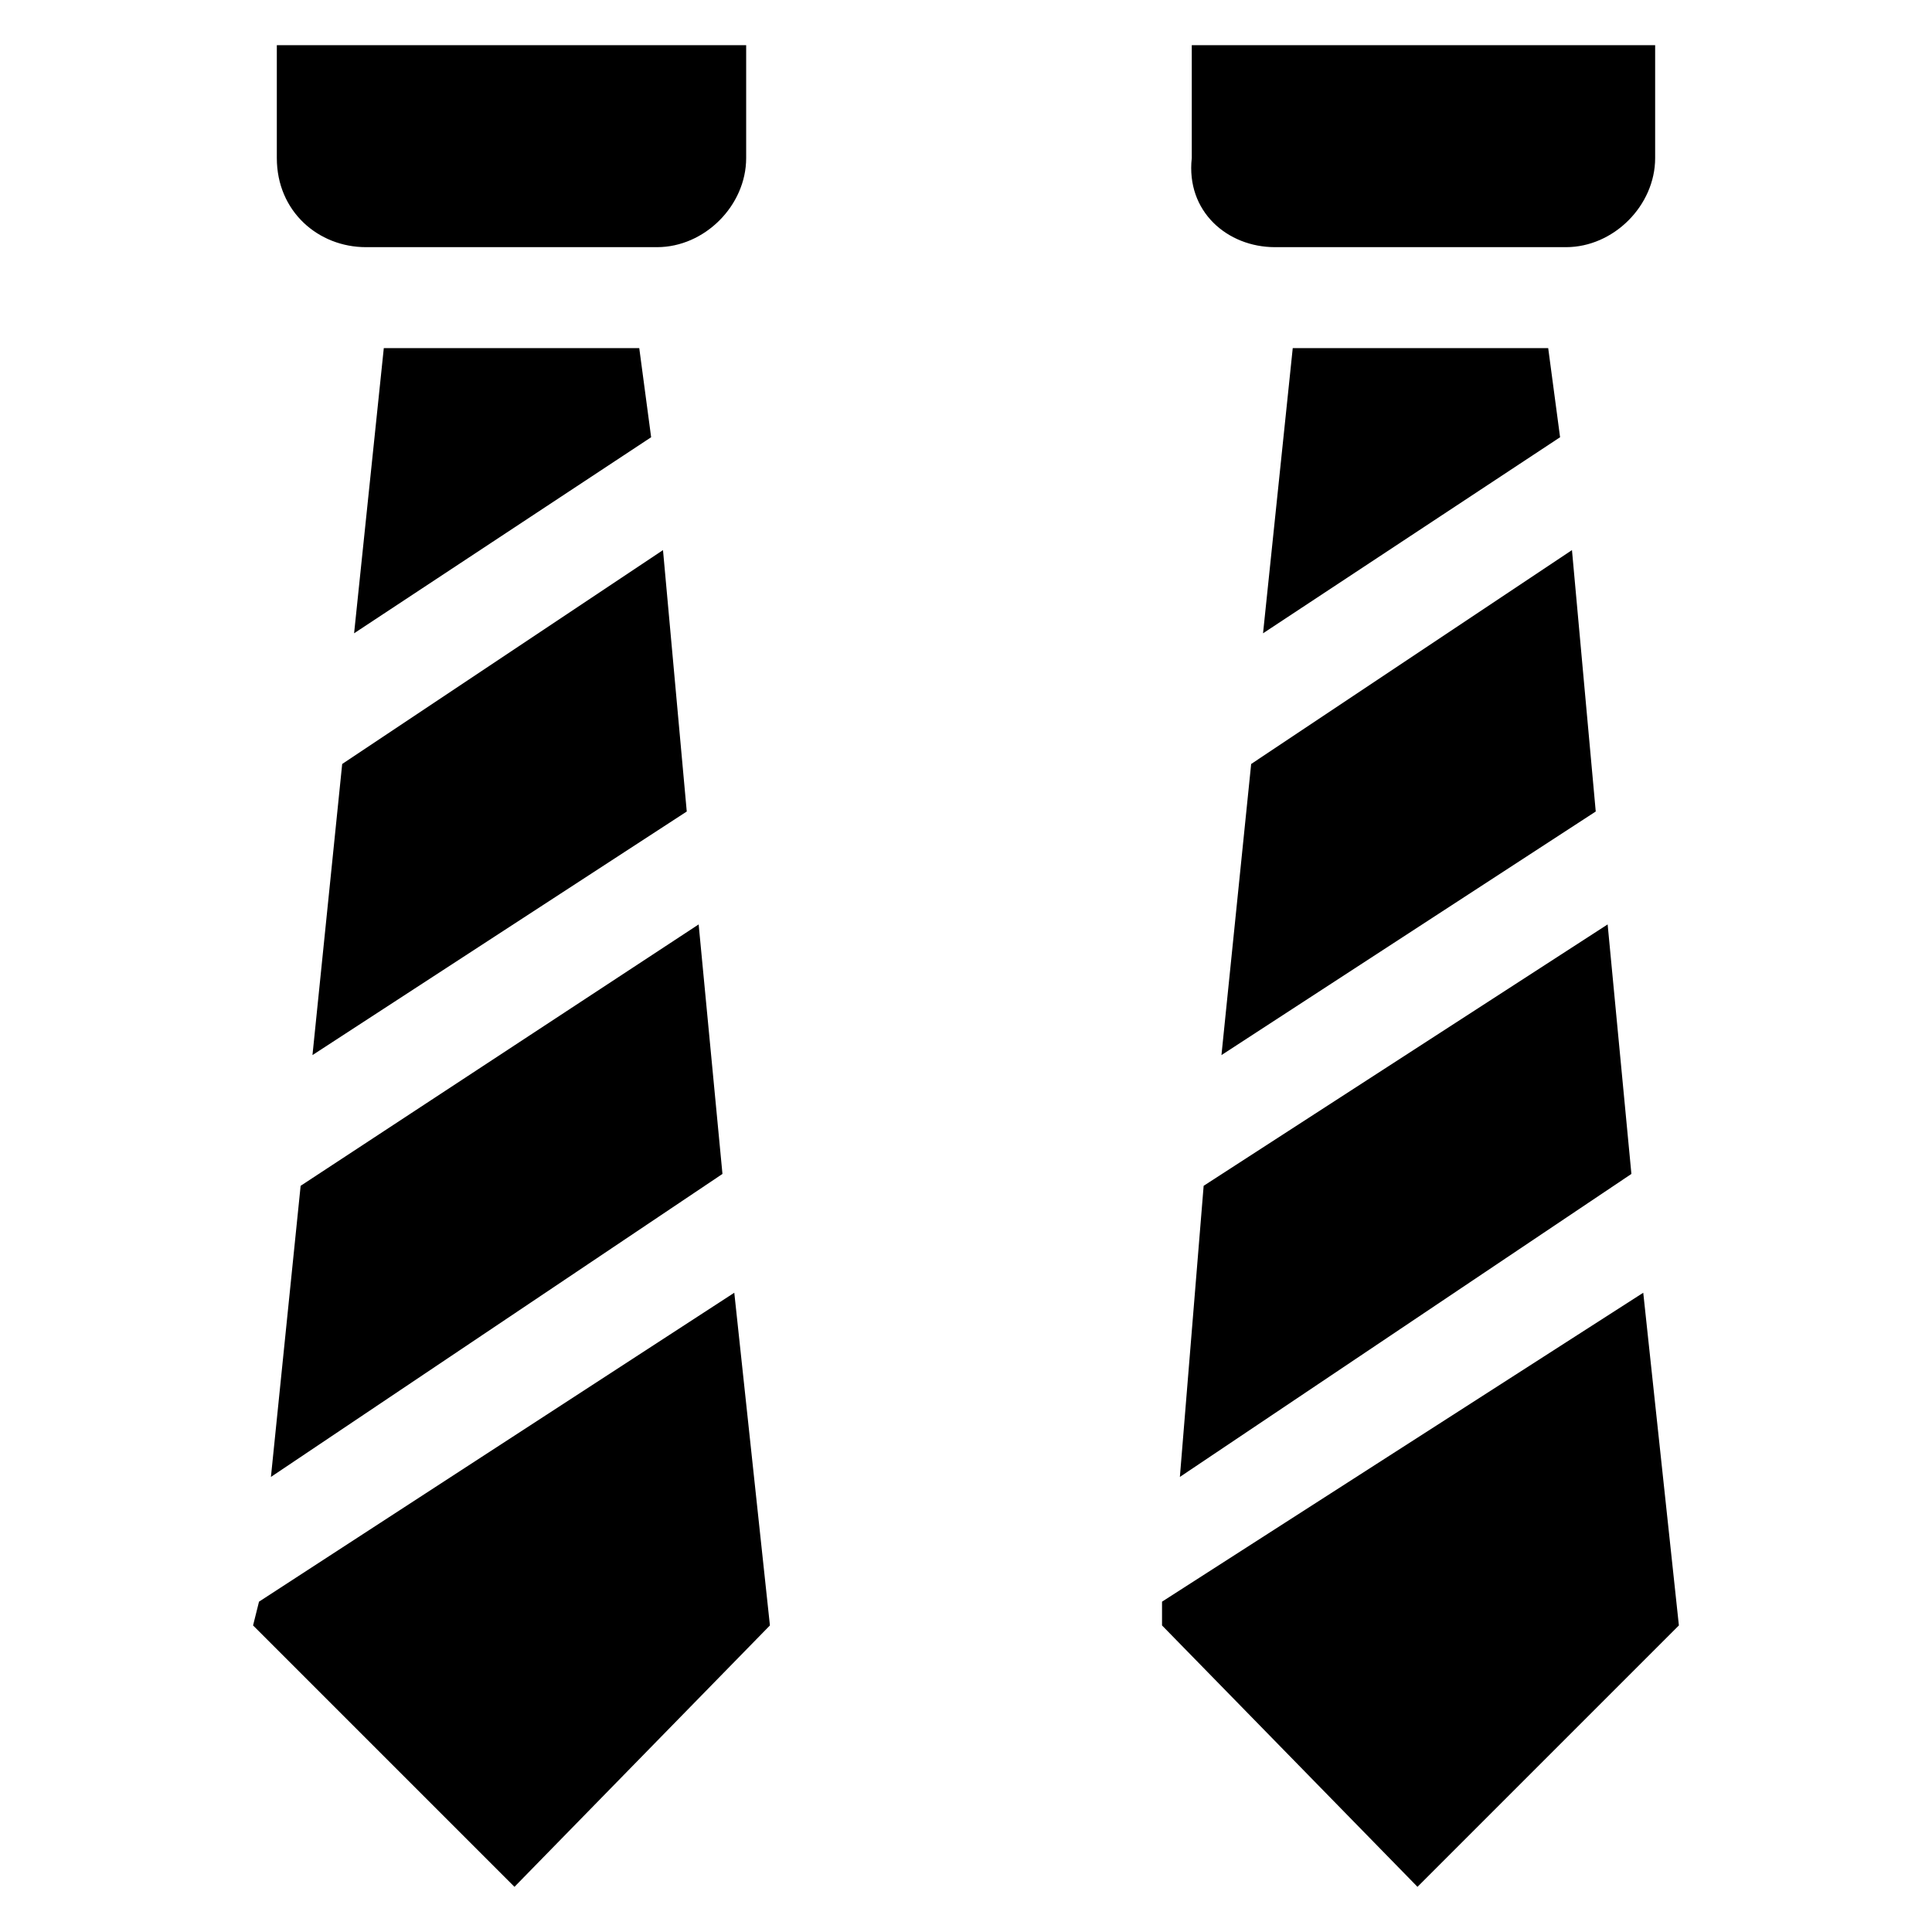
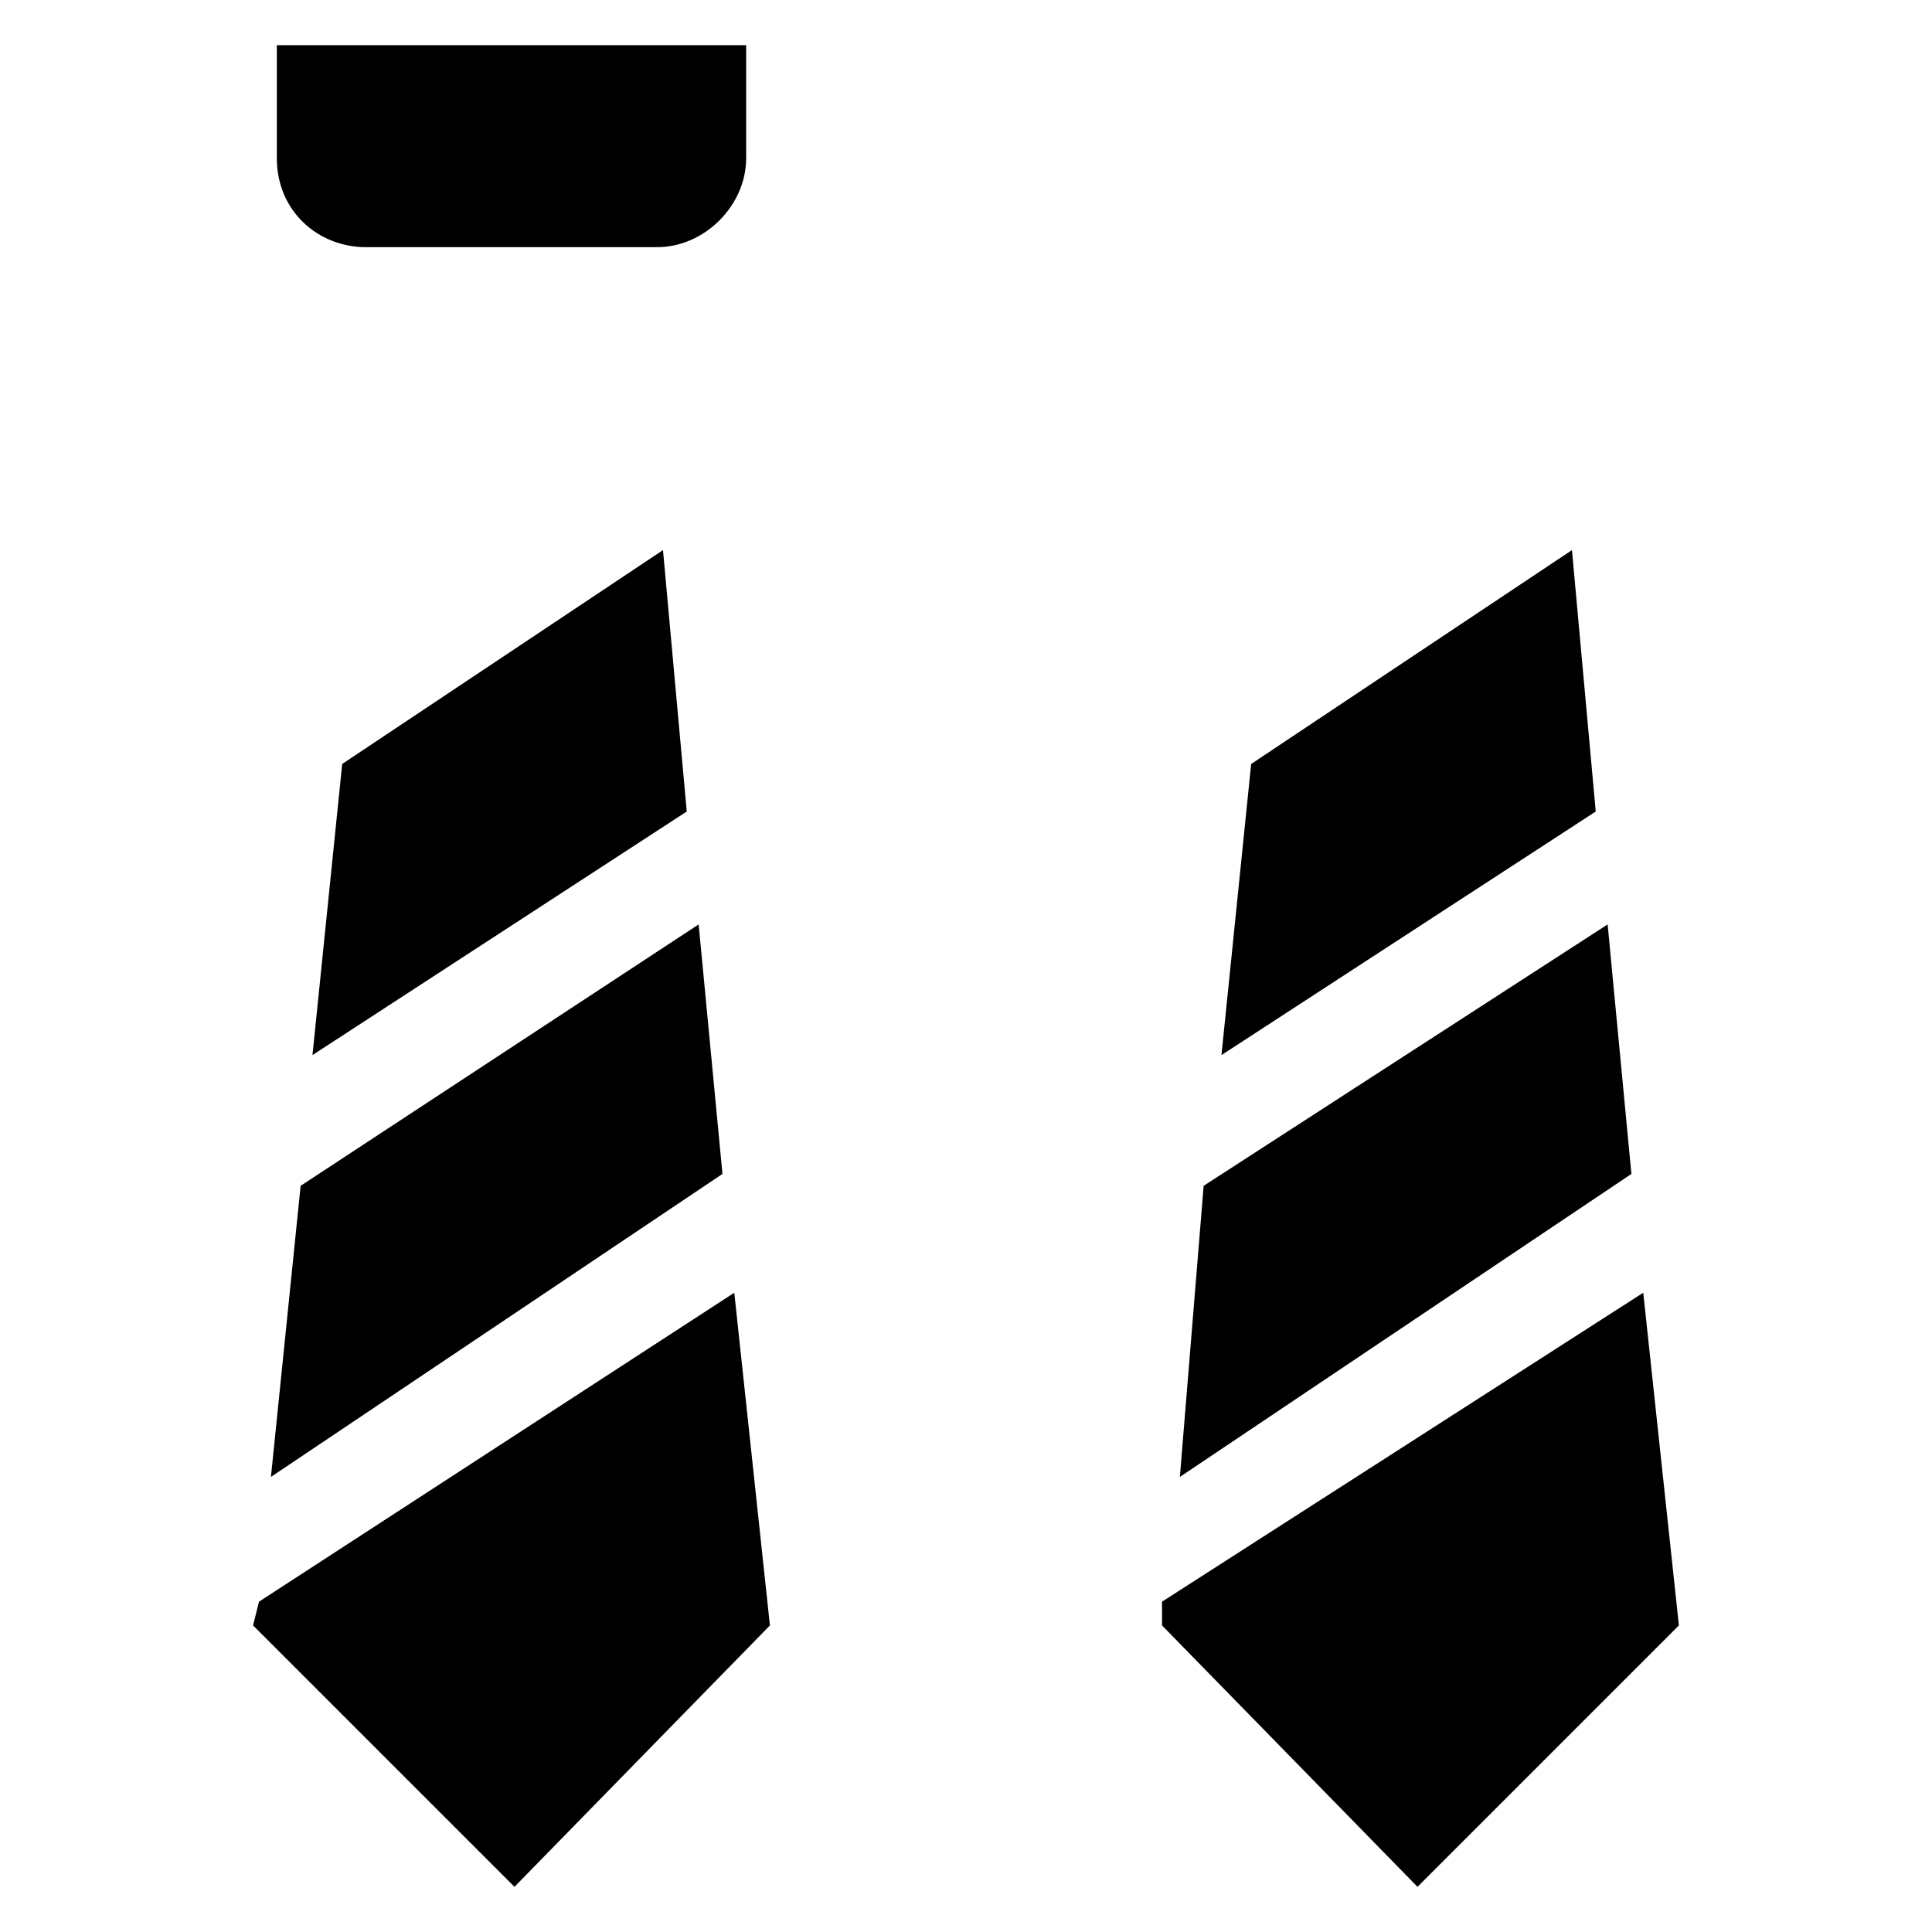
<svg xmlns="http://www.w3.org/2000/svg" fill="#000000" width="800px" height="800px" version="1.1" viewBox="144 144 512 512">
  <g>
-     <path d="m245.71 236.26-7.871 75.57 78.719-51.957-3.148-23.613z" />
    <path d="m329.15 388.98-105.48 69.273-7.871 77.148 119.66-80.297z" />
    <path d="m240.98 209.5h77.145c12.594 0 23.617-11.02 23.617-23.617v-29.914h-124.38v29.914c0 14.172 11.02 23.617 23.617 23.617z" />
    <path d="m212.64 568.46-1.574 6.297 69.273 69.273 67.699-69.273-9.445-88.168z" />
    <path d="m226.81 423.61 99.188-64.551-6.297-69.273-85.016 56.68z" />
-     <path d="m486.59 236.26-7.871 75.57 78.719-51.957-3.148-23.613z" />
    <path d="m570.04 388.98-107.06 69.273-6.301 77.148 119.66-80.297z" />
-     <path d="m481.87 209.5h77.145c12.594 0 23.617-11.02 23.617-23.617v-29.914h-122.8v29.914c-1.574 14.172 9.449 23.617 22.043 23.617z" />
    <path d="m451.95 568.46v6.297l67.699 69.273 69.273-69.273-9.445-88.168z" />
    <path d="m467.7 423.61 99.188-64.551-6.301-69.273-85.016 56.68z" />
  </g>
</svg>